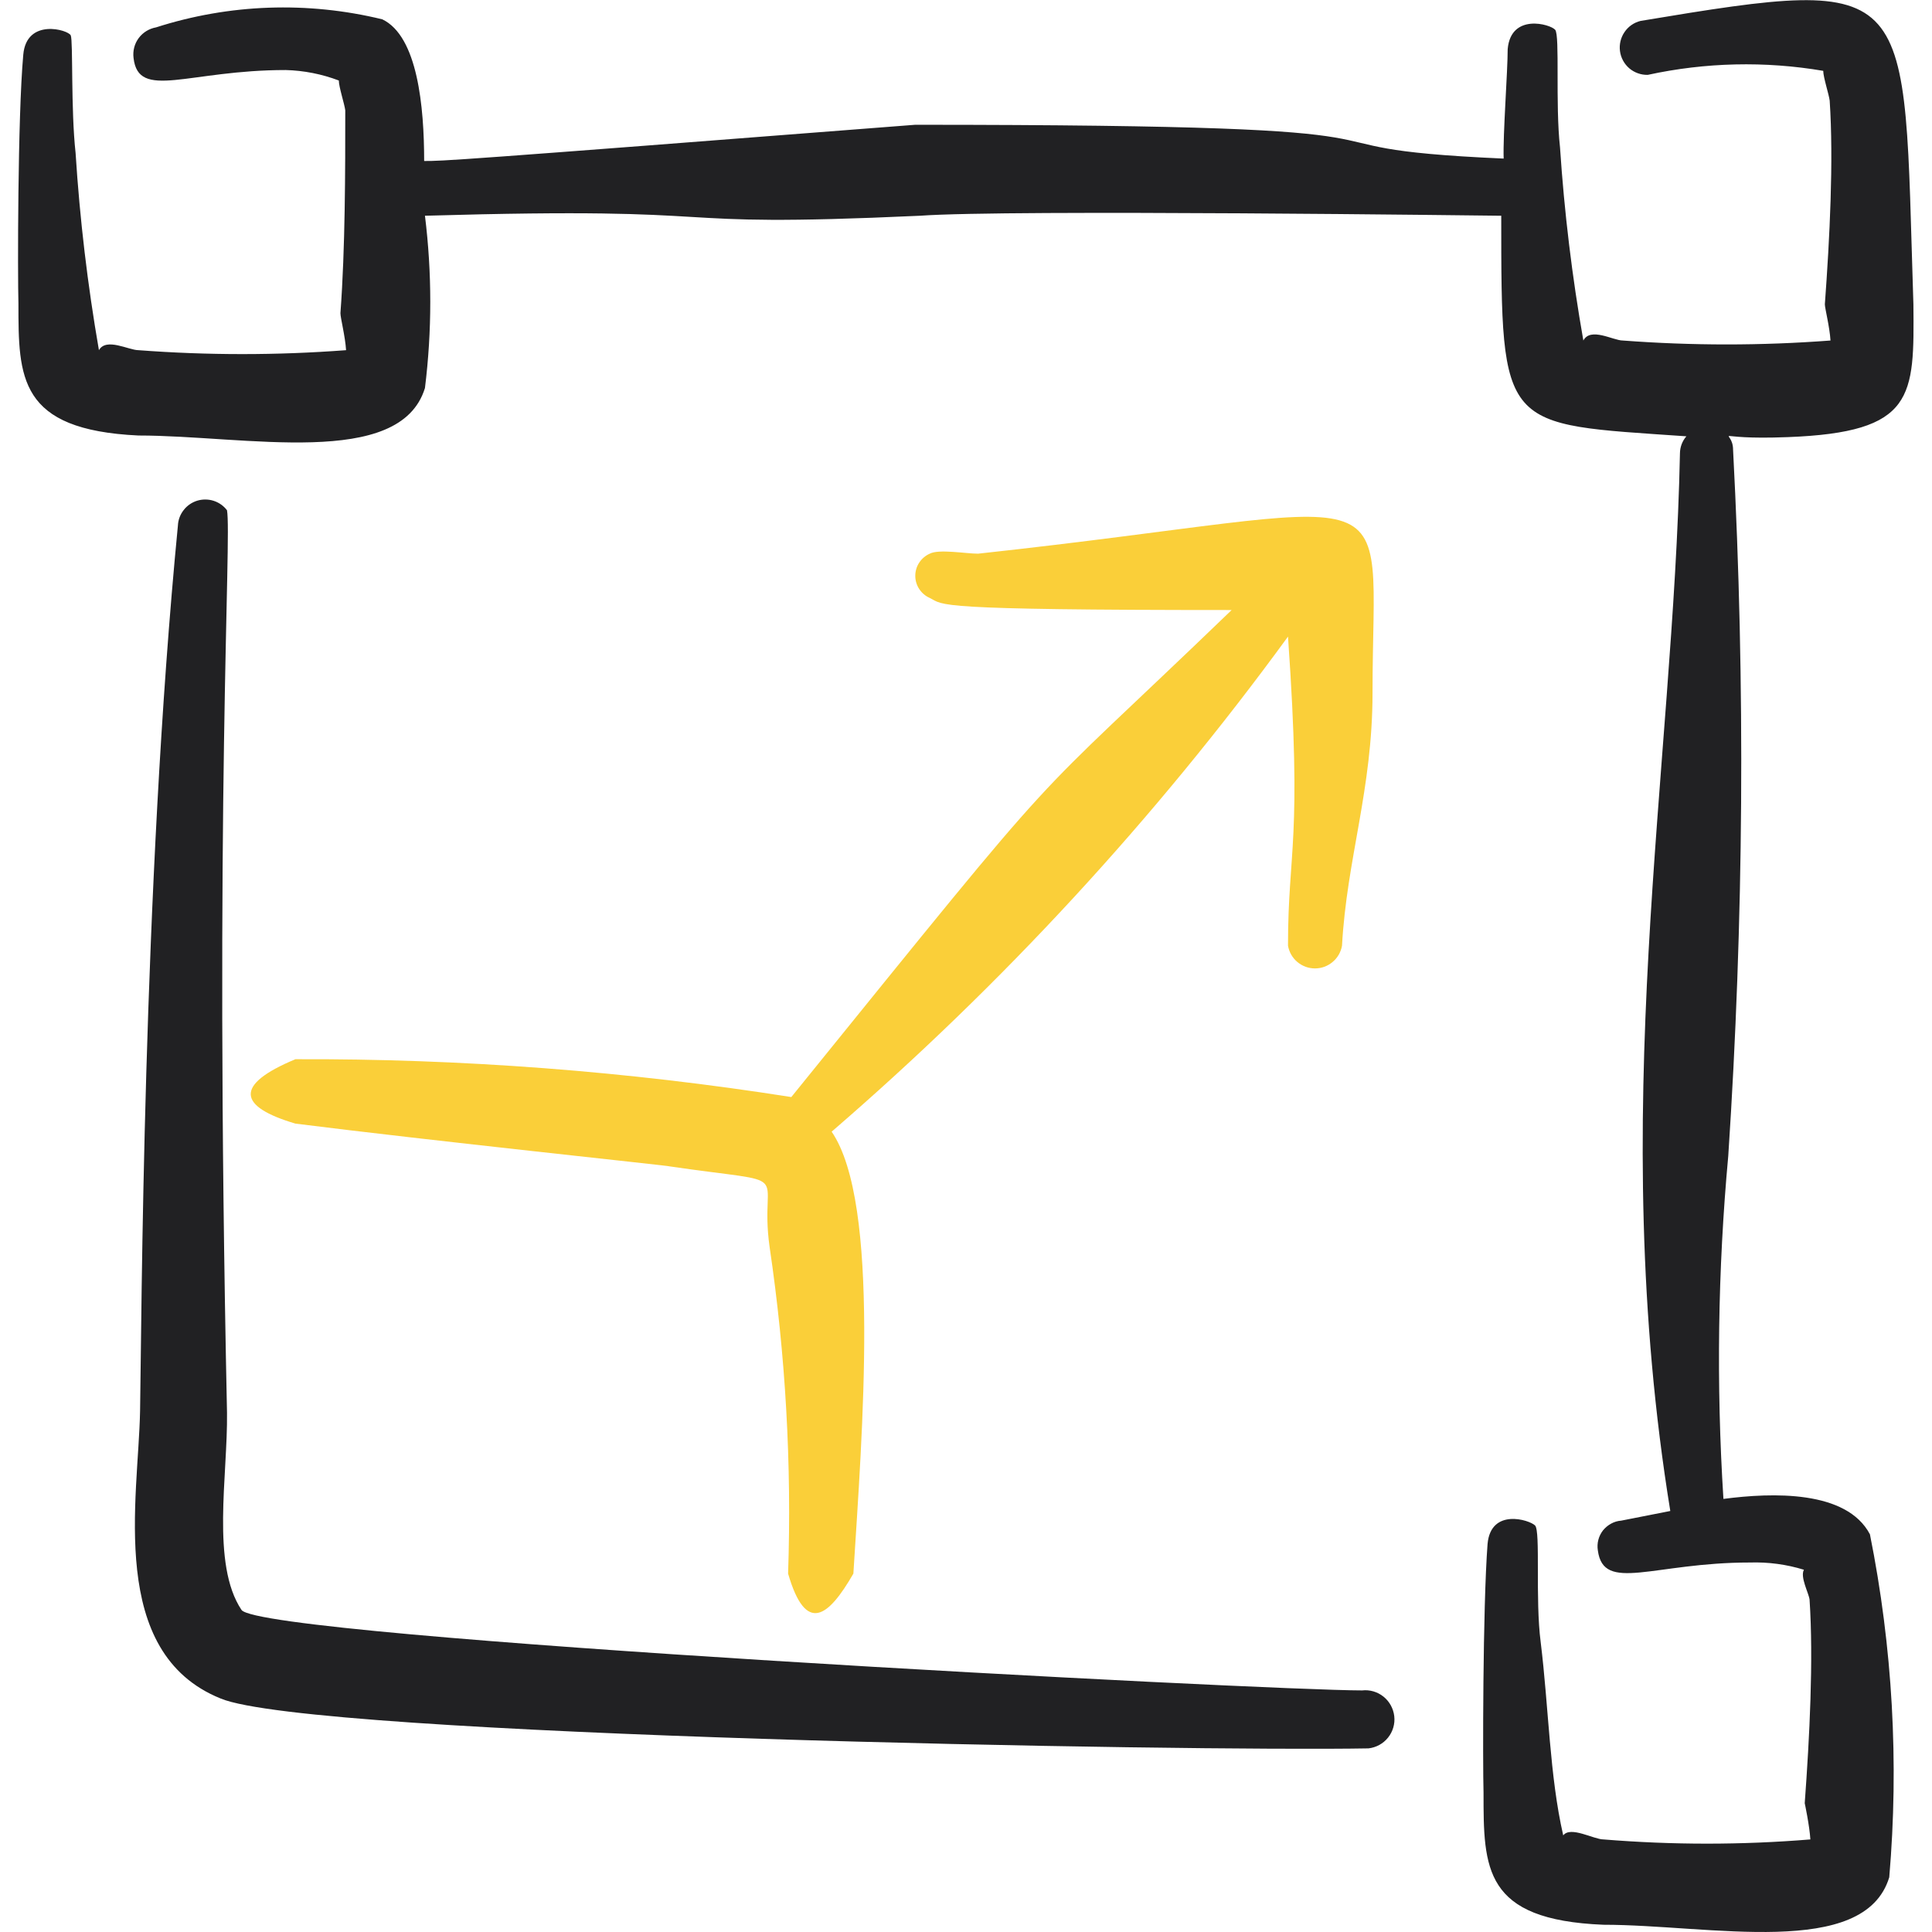
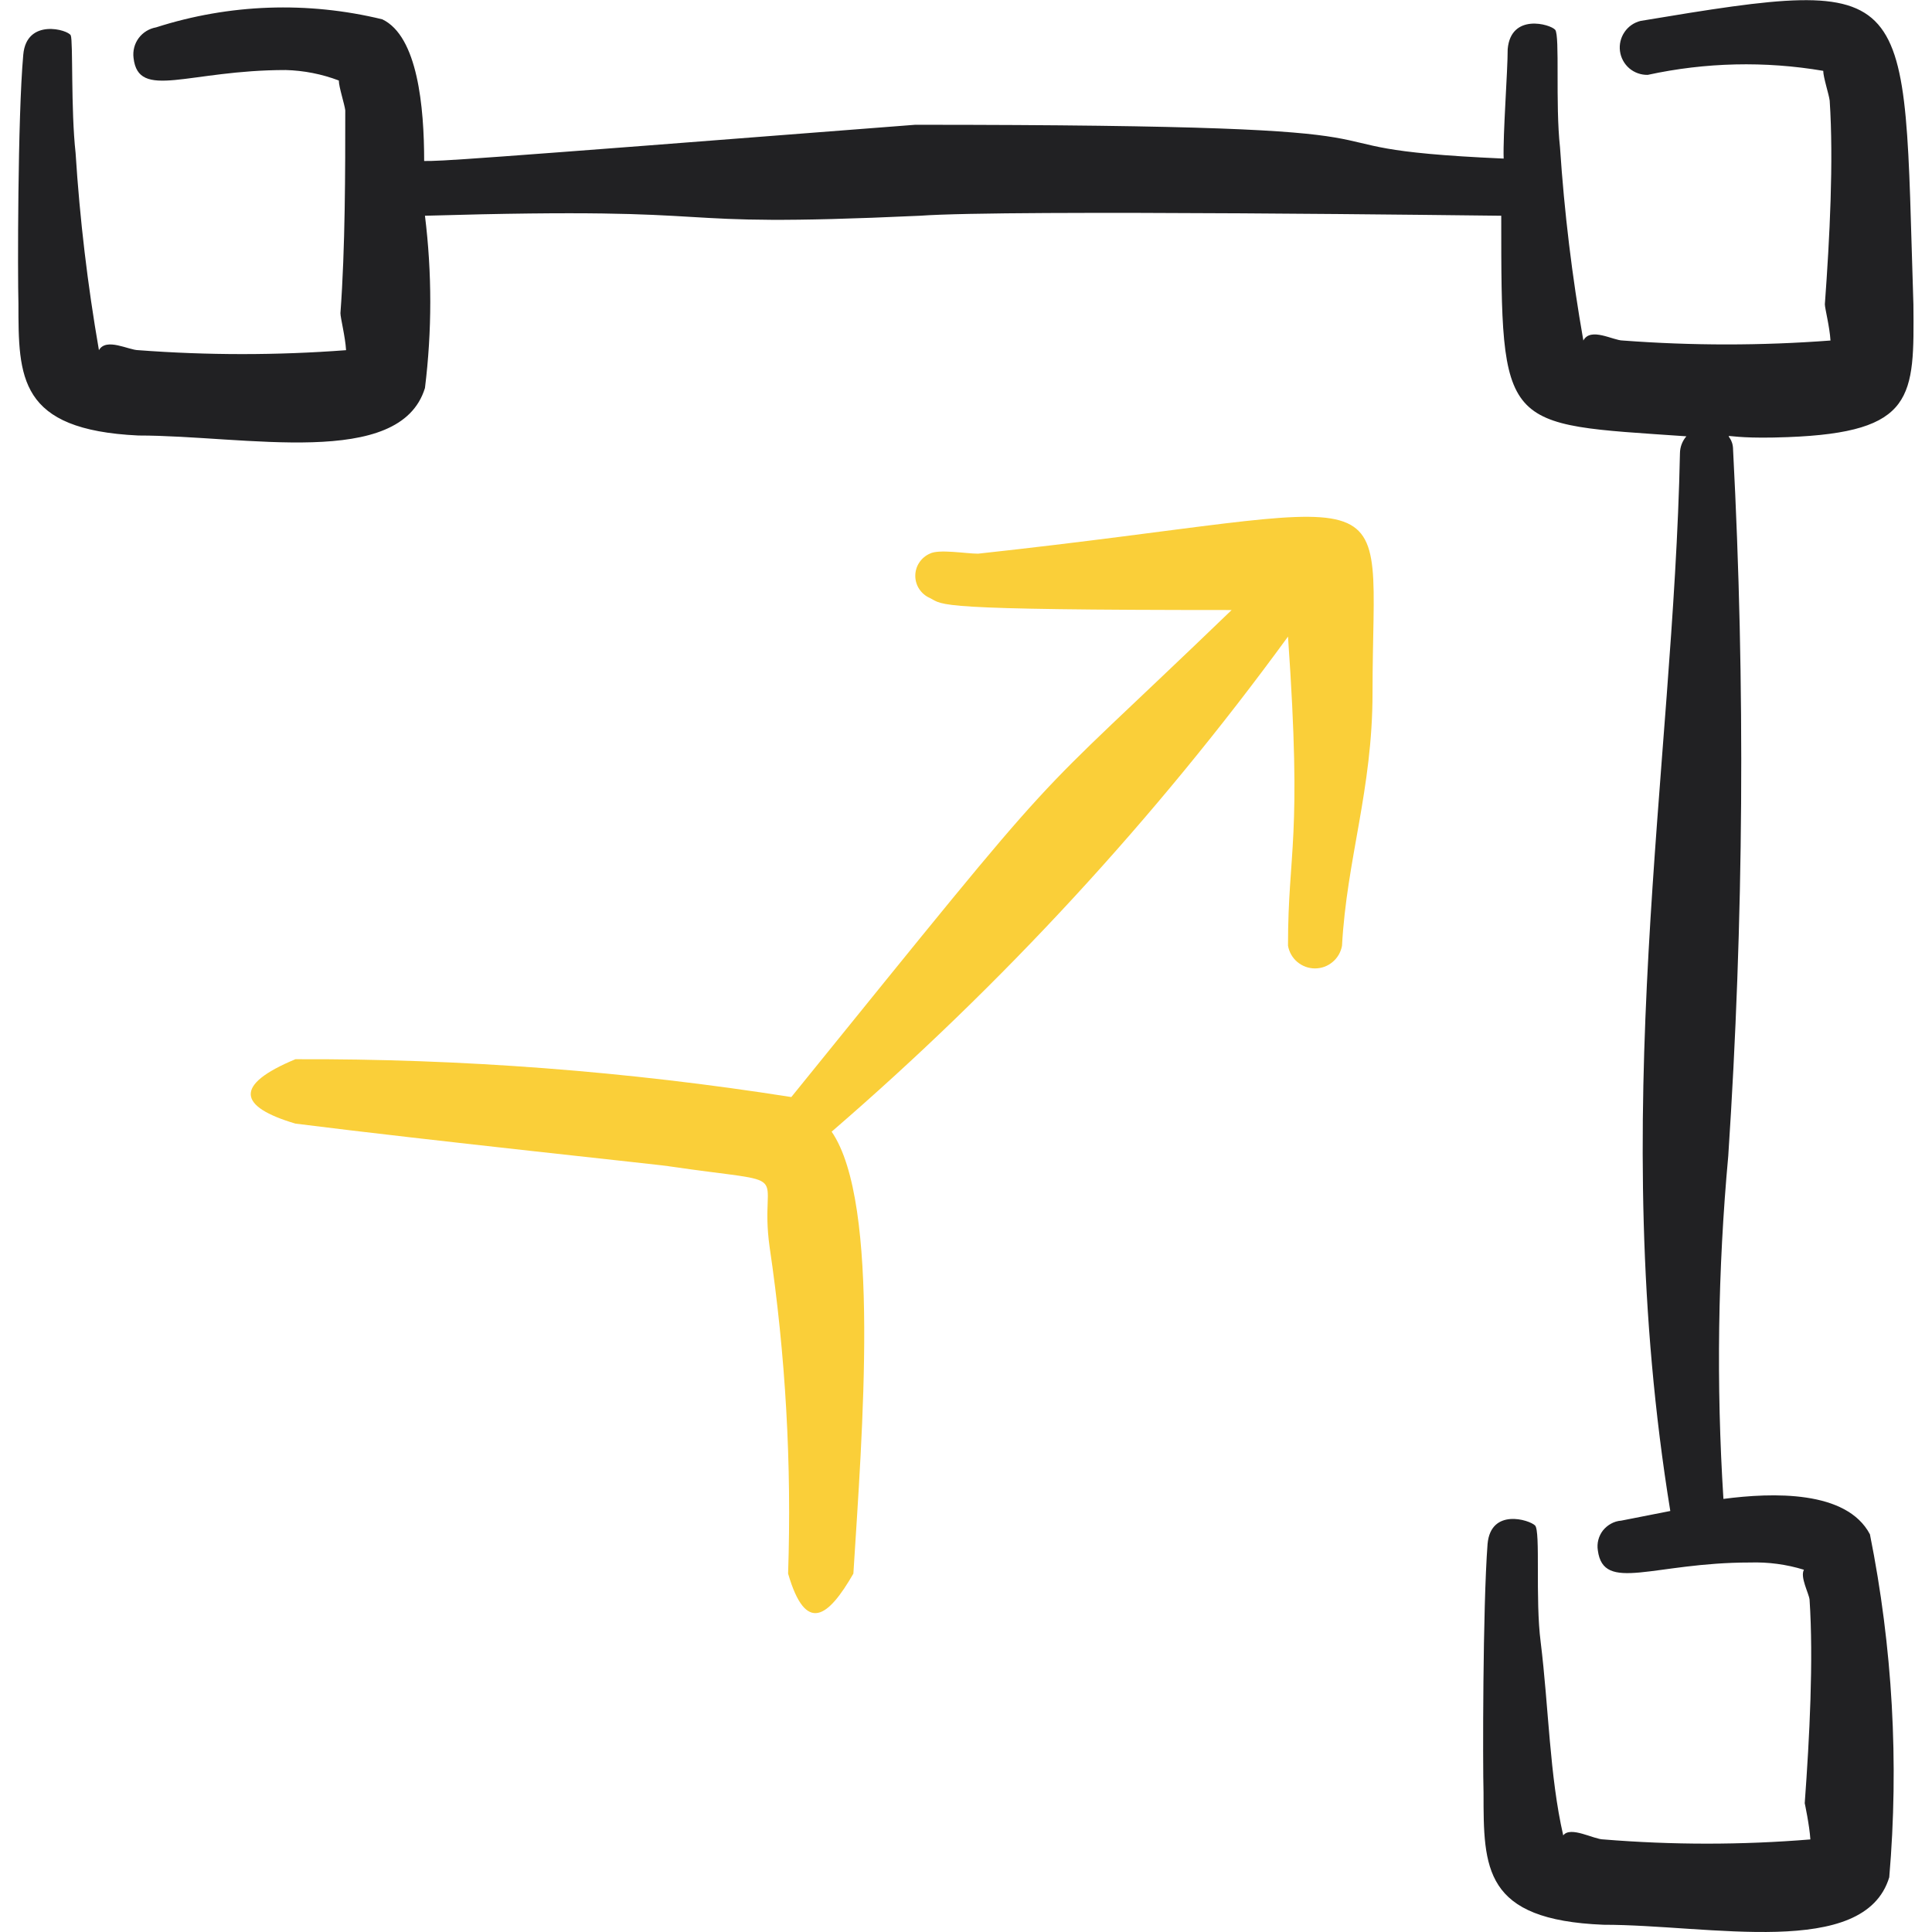
<svg xmlns="http://www.w3.org/2000/svg" width="24" height="24" viewBox="0 0 24 24" fill="none">
  <g clip-path="url(#clip0_25414_56124)">
    <path fill-rule="evenodd" clip-rule="evenodd" d="M23.769 3.78C23.639 -0.22 23.859 -0.32 20.379 0.26C20.298 0.28 20.227 0.329 20.18 0.399C20.133 0.468 20.113 0.552 20.124 0.635C20.135 0.718 20.176 0.794 20.24 0.849C20.304 0.903 20.386 0.932 20.469 0.93C21.186 0.774 21.926 0.757 22.649 0.88C22.649 0.96 22.719 1.17 22.729 1.25C22.779 2 22.729 2.96 22.669 3.78C22.669 3.83 22.729 4.06 22.739 4.23C21.881 4.295 21.018 4.295 20.159 4.23C20.039 4.23 19.759 4.06 19.669 4.23C19.529 3.436 19.432 2.635 19.379 1.83C19.319 1.29 19.379 0.44 19.319 0.37C19.259 0.3 18.769 0.16 18.729 0.61C18.729 0.89 18.669 1.67 18.679 1.97C15.519 1.83 18.679 1.55 11.369 1.55C5.589 2 5.509 2 5.269 2C5.269 1.33 5.189 0.45 4.749 0.24C3.821 0.014 2.849 0.048 1.939 0.34C1.853 0.355 1.775 0.403 1.723 0.473C1.67 0.544 1.648 0.633 1.659 0.72C1.719 1.25 2.339 0.87 3.549 0.87C3.775 0.876 3.998 0.92 4.209 1C4.209 1.08 4.279 1.29 4.289 1.37C4.289 2.12 4.289 3.08 4.229 3.89C4.229 3.95 4.289 4.18 4.299 4.35C3.441 4.415 2.578 4.415 1.719 4.35C1.599 4.35 1.319 4.19 1.229 4.35C1.088 3.539 0.991 2.721 0.939 1.9C0.879 1.36 0.909 0.51 0.879 0.44C0.849 0.37 0.329 0.22 0.289 0.68C0.219 1.46 0.219 3.43 0.229 3.77C0.229 4.69 0.229 5.34 1.719 5.41C3.049 5.41 4.969 5.83 5.279 4.82C5.367 4.109 5.367 3.391 5.279 2.68C9.389 2.56 7.949 2.84 11.429 2.68C12.519 2.6 18.569 2.68 18.649 2.68C18.649 5.37 18.649 5.26 20.949 5.42C20.898 5.478 20.87 5.553 20.869 5.63C20.789 9.55 19.949 13.85 20.749 18.77L20.139 18.89C20.095 18.893 20.052 18.906 20.014 18.927C19.975 18.948 19.941 18.977 19.913 19.011C19.886 19.046 19.866 19.086 19.855 19.129C19.844 19.172 19.842 19.216 19.849 19.26C19.919 19.79 20.539 19.41 21.739 19.41C21.966 19.403 22.192 19.433 22.409 19.5C22.359 19.59 22.469 19.79 22.479 19.87C22.529 20.62 22.479 21.58 22.419 22.4C22.419 22.4 22.479 22.68 22.489 22.85C21.634 22.92 20.775 22.92 19.919 22.85C19.799 22.85 19.509 22.68 19.419 22.8C19.249 22.06 19.239 21.21 19.139 20.4C19.069 19.86 19.139 19.02 19.069 18.95C18.999 18.88 18.519 18.73 18.479 19.18C18.419 19.97 18.419 21.93 18.429 22.27C18.429 23.21 18.429 23.85 19.919 23.91C21.239 23.91 23.159 24.34 23.469 23.32C23.591 21.896 23.51 20.461 23.229 19.06C22.939 18.51 22.019 18.54 21.409 18.62C21.319 17.201 21.339 15.776 21.469 14.36C21.662 11.44 21.682 8.512 21.529 5.59C21.529 5.3 21.189 5.47 22.209 5.43C23.789 5.37 23.779 4.93 23.769 3.78Z" fill="#212123" />
    <path fill-rule="evenodd" clip-rule="evenodd" d="M9.83 13.628C7.793 13.307 5.733 13.15 3.67 13.158C2.9 13.478 2.96 13.748 3.67 13.958C5.33 14.168 8.38 14.488 8.31 14.488C9.95 14.728 9.42 14.488 9.56 15.488C9.759 16.832 9.836 18.191 9.79 19.548C10.011 20.308 10.29 20.088 10.601 19.548C10.71 17.808 10.941 14.948 10.331 14.058C12.449 12.231 14.352 10.168 16 7.908C16.18 10.468 16 10.548 16 11.748C16.014 11.827 16.055 11.899 16.116 11.95C16.178 12.002 16.255 12.03 16.335 12.03C16.416 12.03 16.493 12.002 16.554 11.95C16.616 11.899 16.657 11.827 16.671 11.748C16.73 10.668 17.05 9.808 17.05 8.608C17.05 5.788 17.59 6.288 12.15 6.878C12.001 6.878 11.661 6.818 11.55 6.878C11.497 6.901 11.451 6.94 11.419 6.989C11.387 7.037 11.37 7.095 11.37 7.153C11.37 7.211 11.387 7.269 11.419 7.317C11.451 7.366 11.497 7.405 11.55 7.428C11.73 7.518 11.55 7.578 15.3 7.578C12.57 10.208 13.45 9.158 9.83 13.628Z" fill="#FACF39" />
-     <path fill-rule="evenodd" clip-rule="evenodd" d="M16.92 20.999C15.72 20.999 3.24 20.349 3 19.999C2.62 19.429 2.83 18.329 2.82 17.549C2.66 9.989 2.88 6.689 2.82 6.339C2.778 6.283 2.719 6.242 2.653 6.221C2.587 6.2 2.515 6.2 2.449 6.22C2.382 6.241 2.323 6.282 2.281 6.337C2.238 6.392 2.213 6.459 2.21 6.529C1.77 11.059 1.76 16.449 1.74 17.529C1.72 18.609 1.33 20.529 2.74 21.099C3.86 21.569 14.8 21.759 17 21.719C17.096 21.708 17.183 21.66 17.243 21.585C17.303 21.51 17.331 21.414 17.32 21.319C17.309 21.224 17.261 21.136 17.186 21.076C17.111 21.016 17.015 20.988 16.92 20.999Z" fill="#212123" />
  </g>
  <defs>
    <clipPath id="clip0_25414_56124">
      <rect width="24" height="24" fill="white" />
    </clipPath>
  </defs>
</svg>